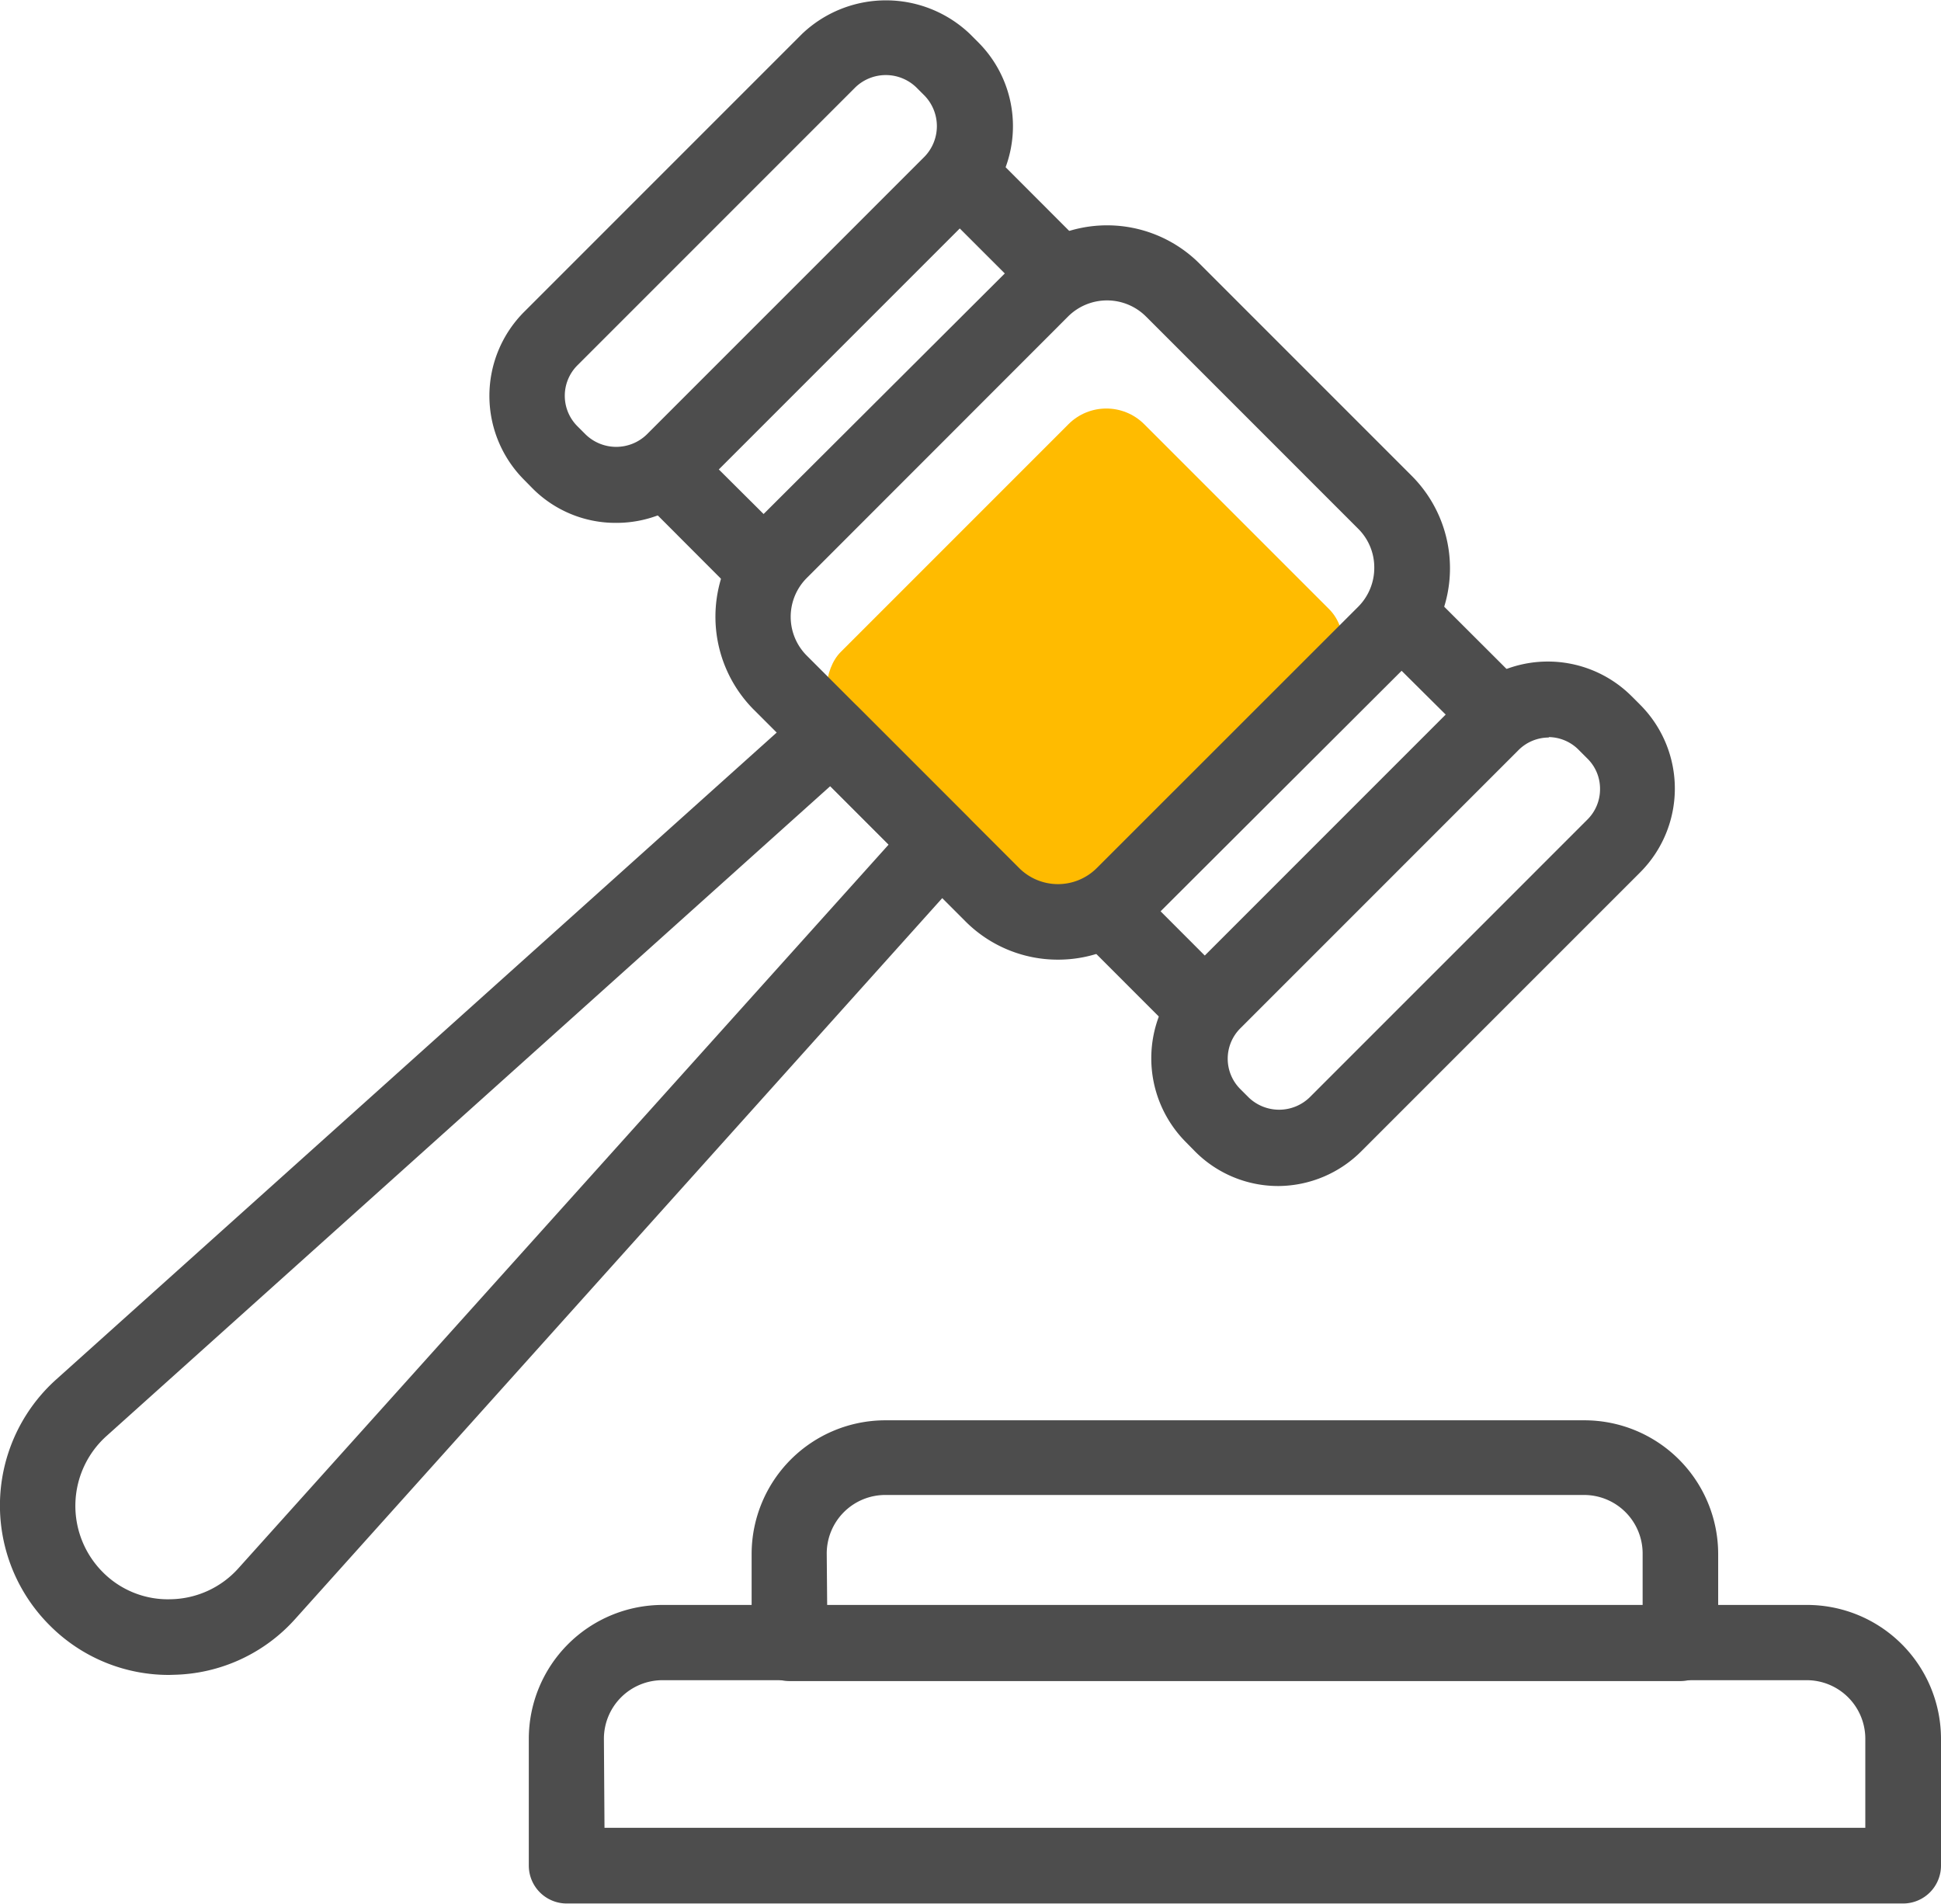
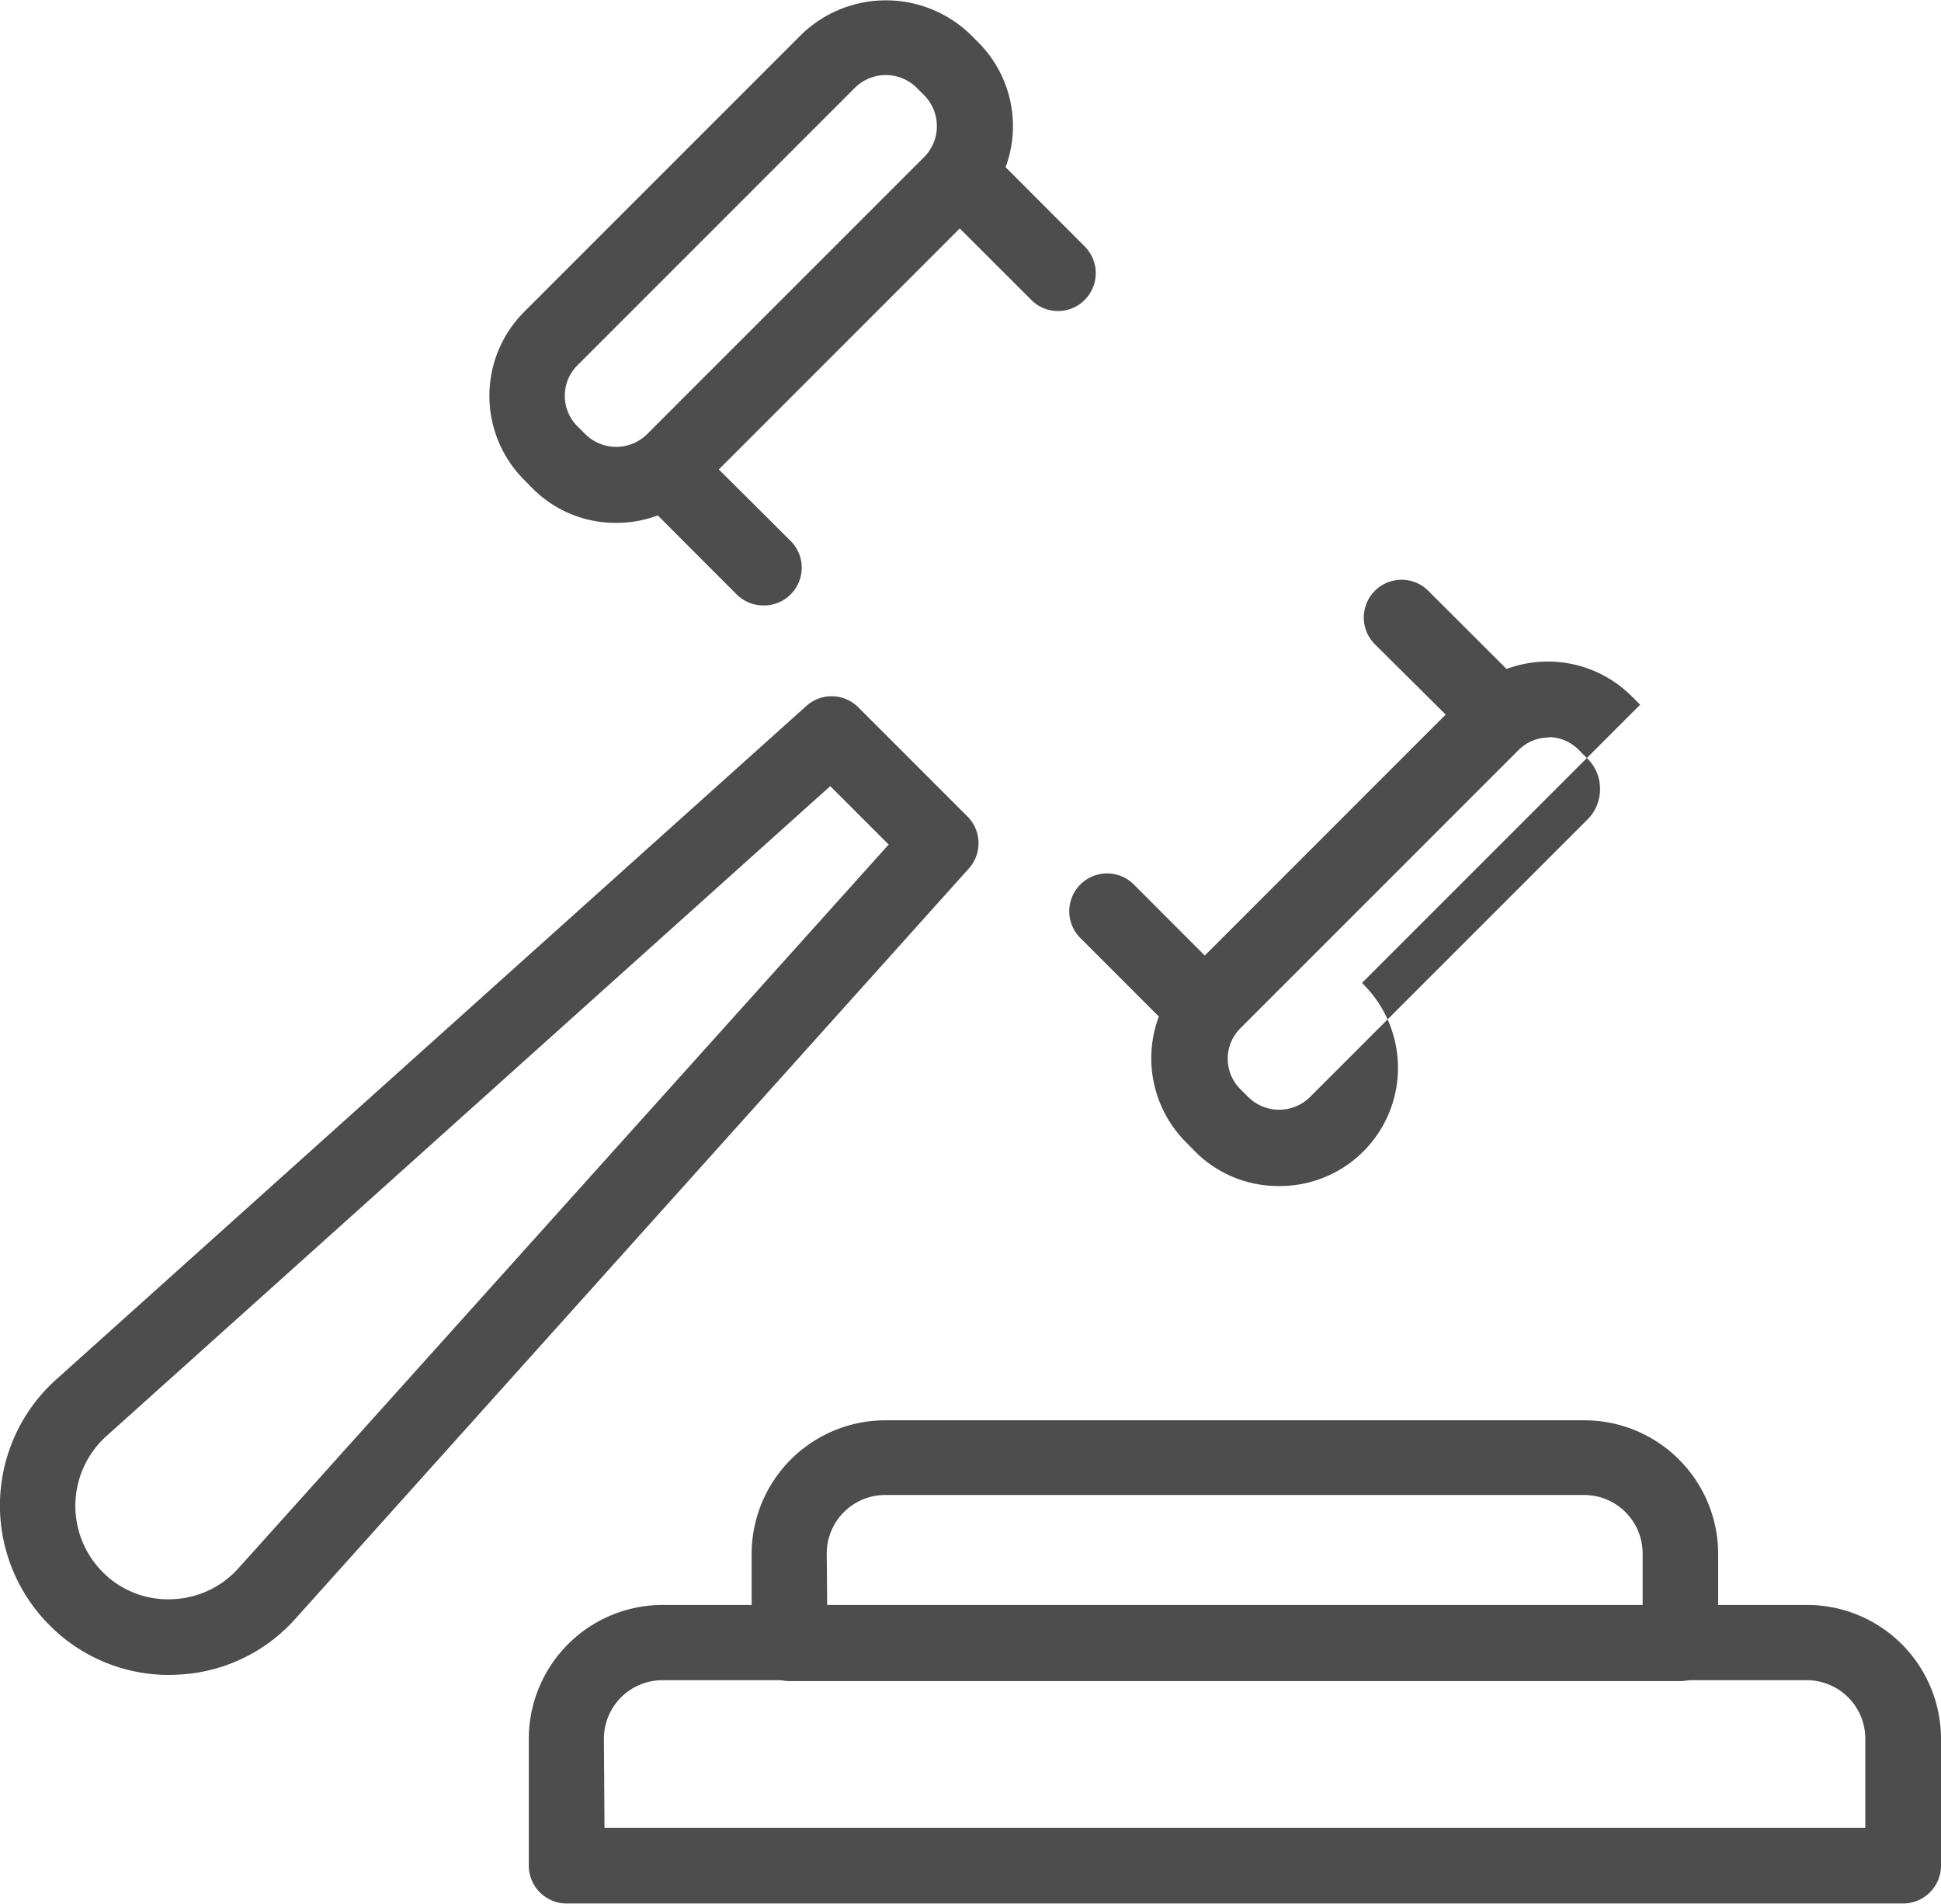
<svg xmlns="http://www.w3.org/2000/svg" viewBox="0 0 132.58 130.03">
  <defs>
    <style>.cls-1{fill:#fb0;}.cls-2{fill:#4d4d4d;}</style>
  </defs>
  <g id="Layer_2" data-name="Layer 2">
    <g id="Layer_1-2" data-name="Layer 1">
-       <rect class="cls-1" x="61.52" y="30.99" width="25.18" height="29.31" rx="3.66" transform="translate(53.98 -39.03) rotate(45)" />
      <path class="cls-2" d="M130,130H38.7a2.59,2.59,0,0,1-2.58-2.59v-8.66a9.15,9.15,0,0,1,9.13-9.14h78.19a9.15,9.15,0,0,1,9.14,9.14v8.66A2.59,2.59,0,0,1,130,130Zm-88.71-5.17h86.12v-6.08a4,4,0,0,0-4-4H45.25a4,4,0,0,0-4,4Z" />
      <path class="cls-2" d="M114.78,114.81H53.92a2.58,2.58,0,0,1-2.58-2.58V106.1A9.14,9.14,0,0,1,60.47,97h47.76a9.14,9.14,0,0,1,9.13,9.14v6.13A2.58,2.58,0,0,1,114.78,114.81ZM56.5,109.64h55.7V106.1a4,4,0,0,0-4-4H60.47a4,4,0,0,0-4,4Z" />
-       <path class="cls-2" d="M72.26,65.54a8.91,8.91,0,0,1-6.3-2.6h0L51.45,48.43a9,9,0,0,1,0-12.62L69.31,18a8.93,8.93,0,0,1,12.62,0l14.5,14.5a8.93,8.93,0,0,1,0,12.62L78.58,62.93A8.91,8.91,0,0,1,72.26,65.54Zm-2.65-6.26a3.75,3.75,0,0,0,5.31,0L92.78,41.43a3.76,3.76,0,0,0,1.09-2.66,3.72,3.72,0,0,0-1.09-2.65L78.27,21.61a3.77,3.77,0,0,0-5.31,0L55.11,39.47a3.75,3.75,0,0,0,0,5.31Z" />
      <path class="cls-2" d="M42.09,35.71a8,8,0,0,1-5.72-2.36l-.58-.59h0a8.12,8.12,0,0,1,0-11.45l19-19a8.31,8.31,0,0,1,11.45,0l.58.58a8.1,8.1,0,0,1,0,11.45l-19,19A8.07,8.07,0,0,1,42.09,35.71Zm-2.65-6.6.58.58a3,3,0,0,0,4.14,0l19-19a3,3,0,0,0,0-4.15l-.58-.58a3,3,0,0,0-4.15,0l-19,19A2.94,2.94,0,0,0,39.44,29.11Z" />
-       <path class="cls-2" d="M87.35,81a8,8,0,0,1-5.72-2.36L81,78a8.12,8.12,0,0,1,0-11.45l19-19a8.1,8.1,0,0,1,11.45,0l.58.58a8.1,8.1,0,0,1,0,11.45l-19,19A8.07,8.07,0,0,1,87.35,81Zm18.44-30.63a2.92,2.92,0,0,0-2.07.86l-19,19a2.93,2.93,0,0,0,0,4.15h0l.58.58a3,3,0,0,0,4.14,0l19-19a2.91,2.91,0,0,0,.85-2.07,2.88,2.88,0,0,0-.85-2.07l-.59-.59A2.92,2.92,0,0,0,105.79,50.34Z" />
+       <path class="cls-2" d="M87.35,81a8,8,0,0,1-5.72-2.36L81,78a8.12,8.12,0,0,1,0-11.45l19-19a8.1,8.1,0,0,1,11.45,0l.58.58l-19,19A8.07,8.07,0,0,1,87.35,81Zm18.44-30.63a2.92,2.92,0,0,0-2.07.86l-19,19a2.93,2.93,0,0,0,0,4.15h0l.58.58a3,3,0,0,0,4.14,0l19-19a2.91,2.91,0,0,0,.85-2.07,2.88,2.88,0,0,0-.85-2.07l-.59-.59A2.92,2.92,0,0,0,105.79,50.34Z" />
      <path class="cls-2" d="M11.56,114.39A11.46,11.46,0,0,1,3.39,111h0a11.56,11.56,0,0,1,.45-16.79l51.24-46a2.58,2.58,0,0,1,3.55.1l7.45,7.45a2.58,2.58,0,0,1,.1,3.55l-46,51.24a11.44,11.44,0,0,1-8.3,3.83Zm45.15-60.7L7.29,98.06A6.41,6.41,0,0,0,7,107.35H7a6.26,6.26,0,0,0,4.7,1.87,6.35,6.35,0,0,0,4.59-2.12L60.7,57.68Z" />
      <path class="cls-2" d="M52.15,41.35a2.61,2.61,0,0,1-1.83-.75l-6.7-6.71a2.58,2.58,0,1,1,3.65-3.65L54,36.94a2.58,2.58,0,0,1-1.83,4.41Z" />
      <path class="cls-2" d="M72.27,21.24a2.54,2.54,0,0,1-1.83-.76l-6.71-6.7a2.59,2.59,0,0,1,3.66-3.66l6.7,6.71a2.58,2.58,0,0,1,0,3.65A2.54,2.54,0,0,1,72.27,21.24Z" />
      <path class="cls-2" d="M102.44,51.41a2.57,2.57,0,0,1-1.83-.76L93.91,44a2.58,2.58,0,0,1,3.65-3.65l6.71,6.7a2.59,2.59,0,0,1-1.83,4.41Z" />
      <path class="cls-2" d="M82.32,71.53a2.58,2.58,0,0,1-1.82-.76l-6.71-6.71a2.58,2.58,0,0,1,3.66-3.65l6.7,6.71a2.58,2.58,0,0,1,0,3.65A2.62,2.62,0,0,1,82.32,71.53Z" />
    </g>
  </g>
</svg>